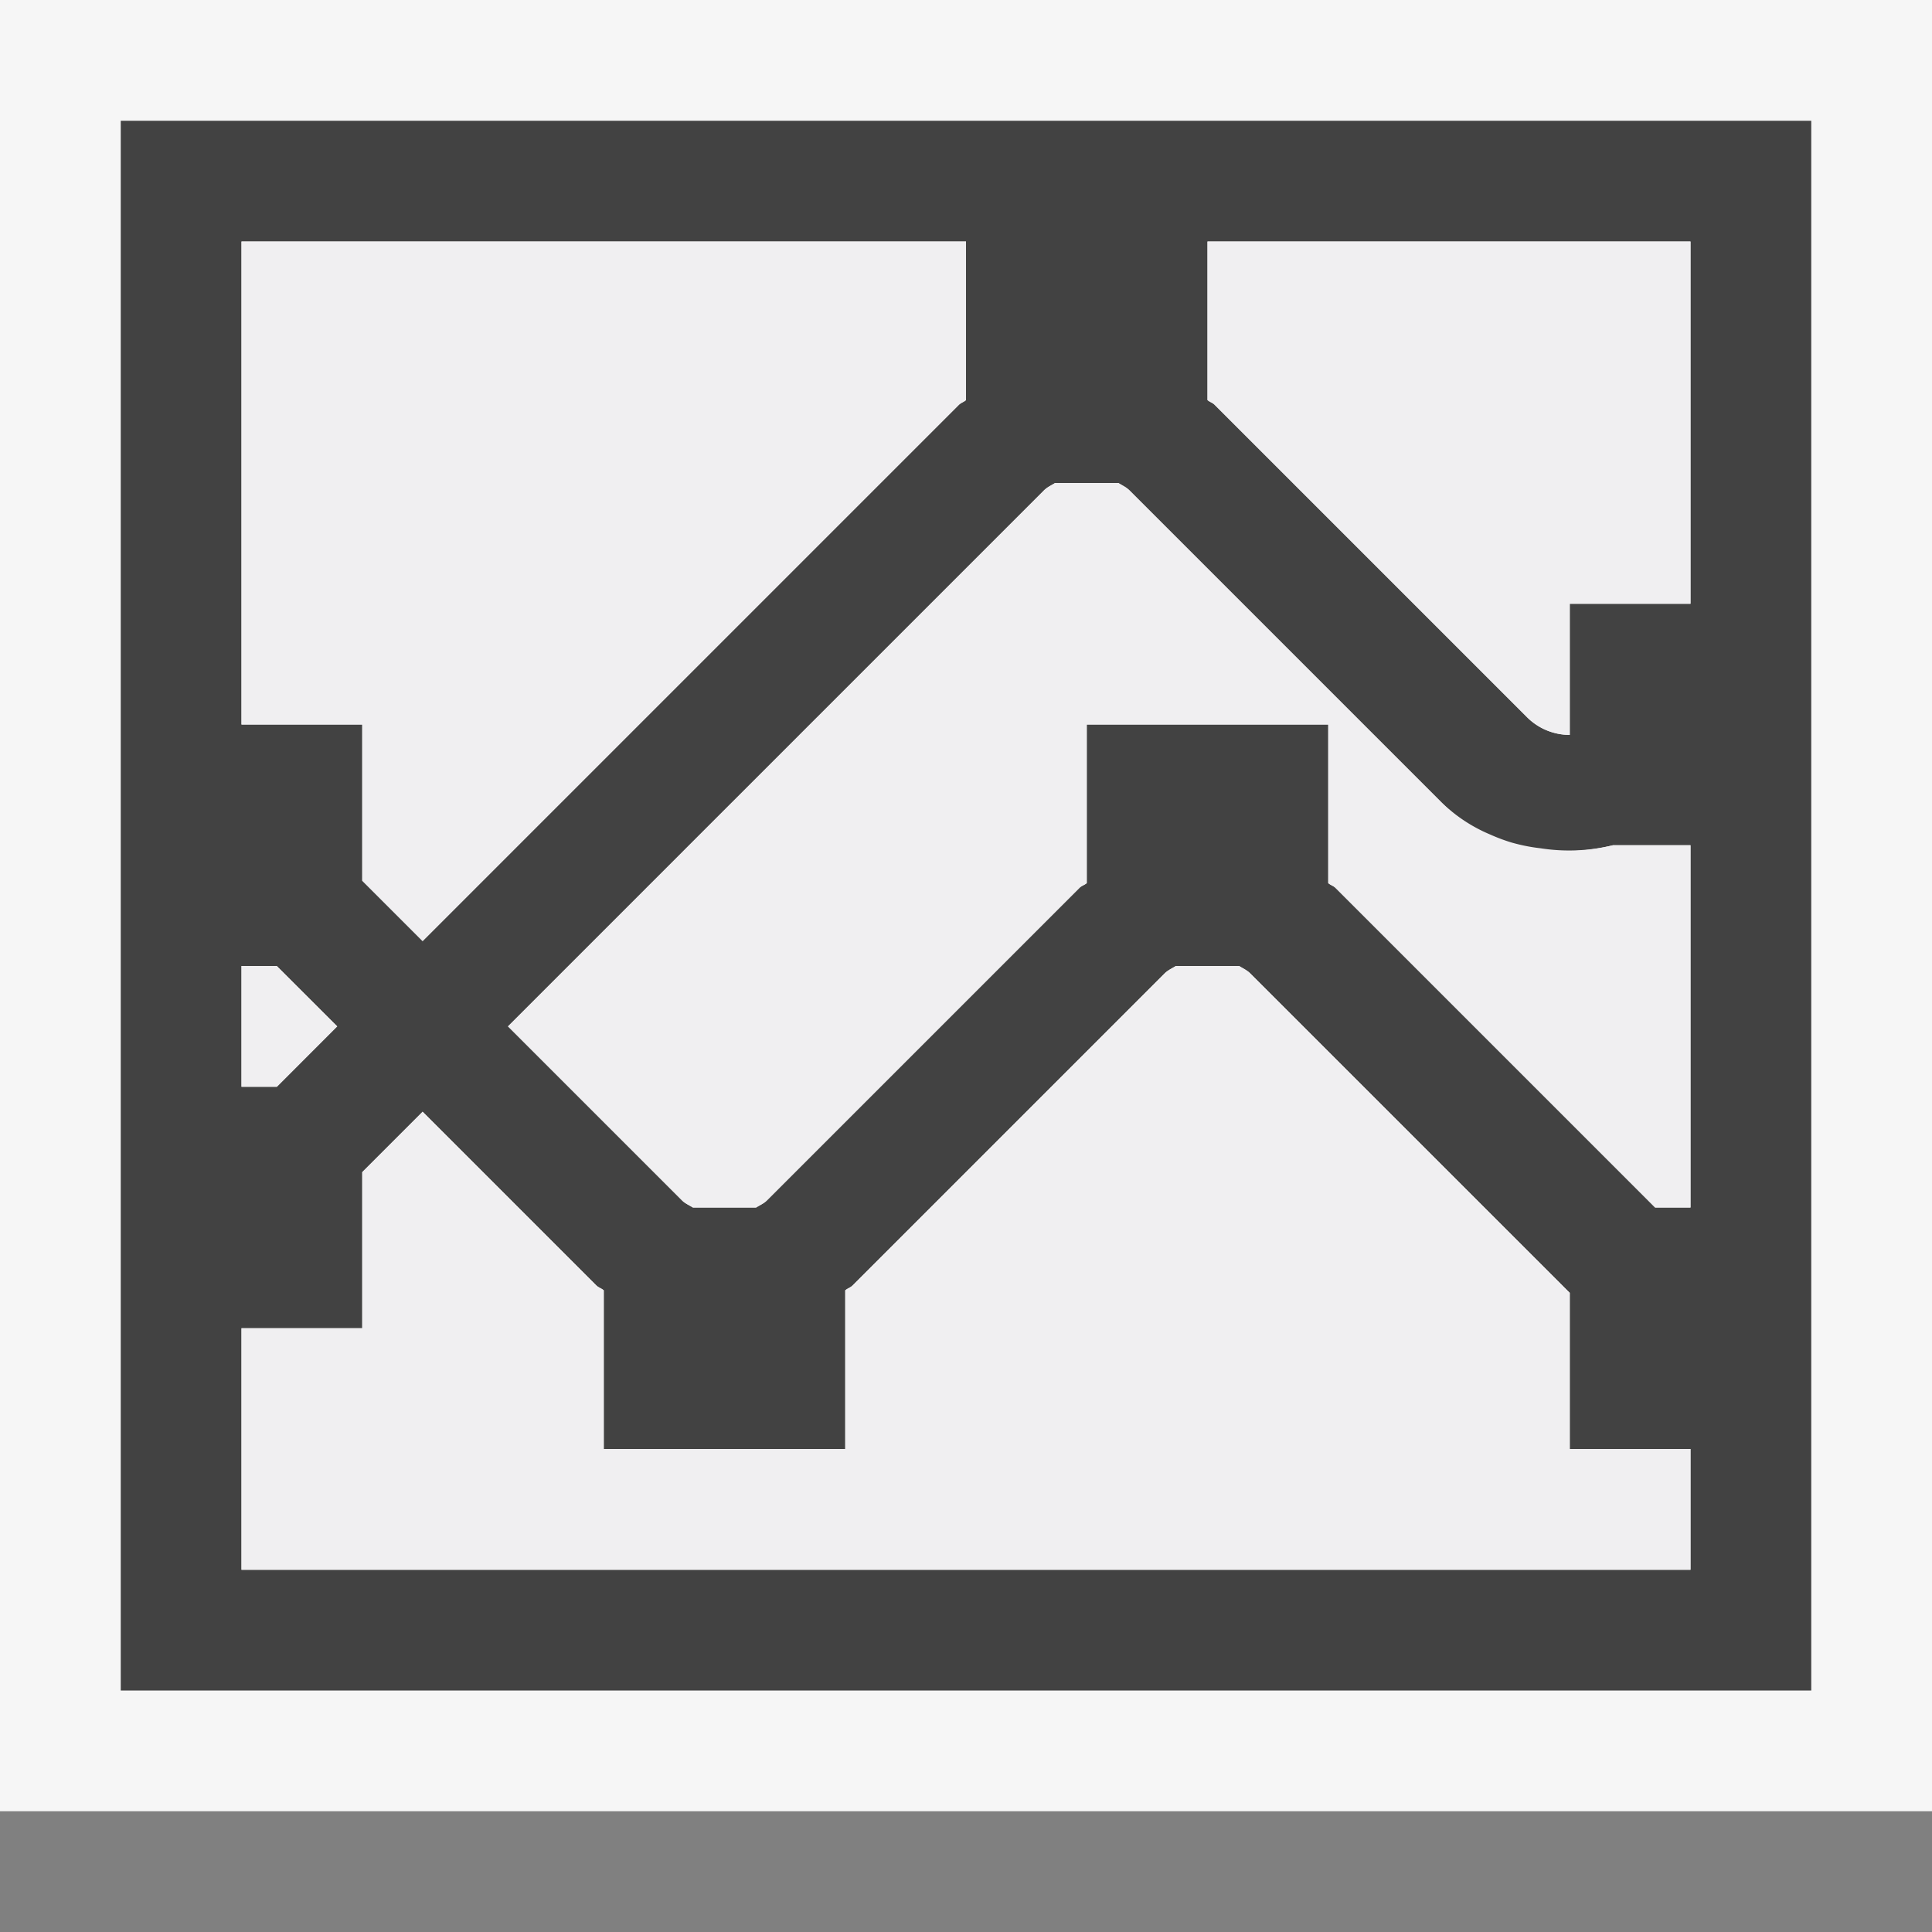
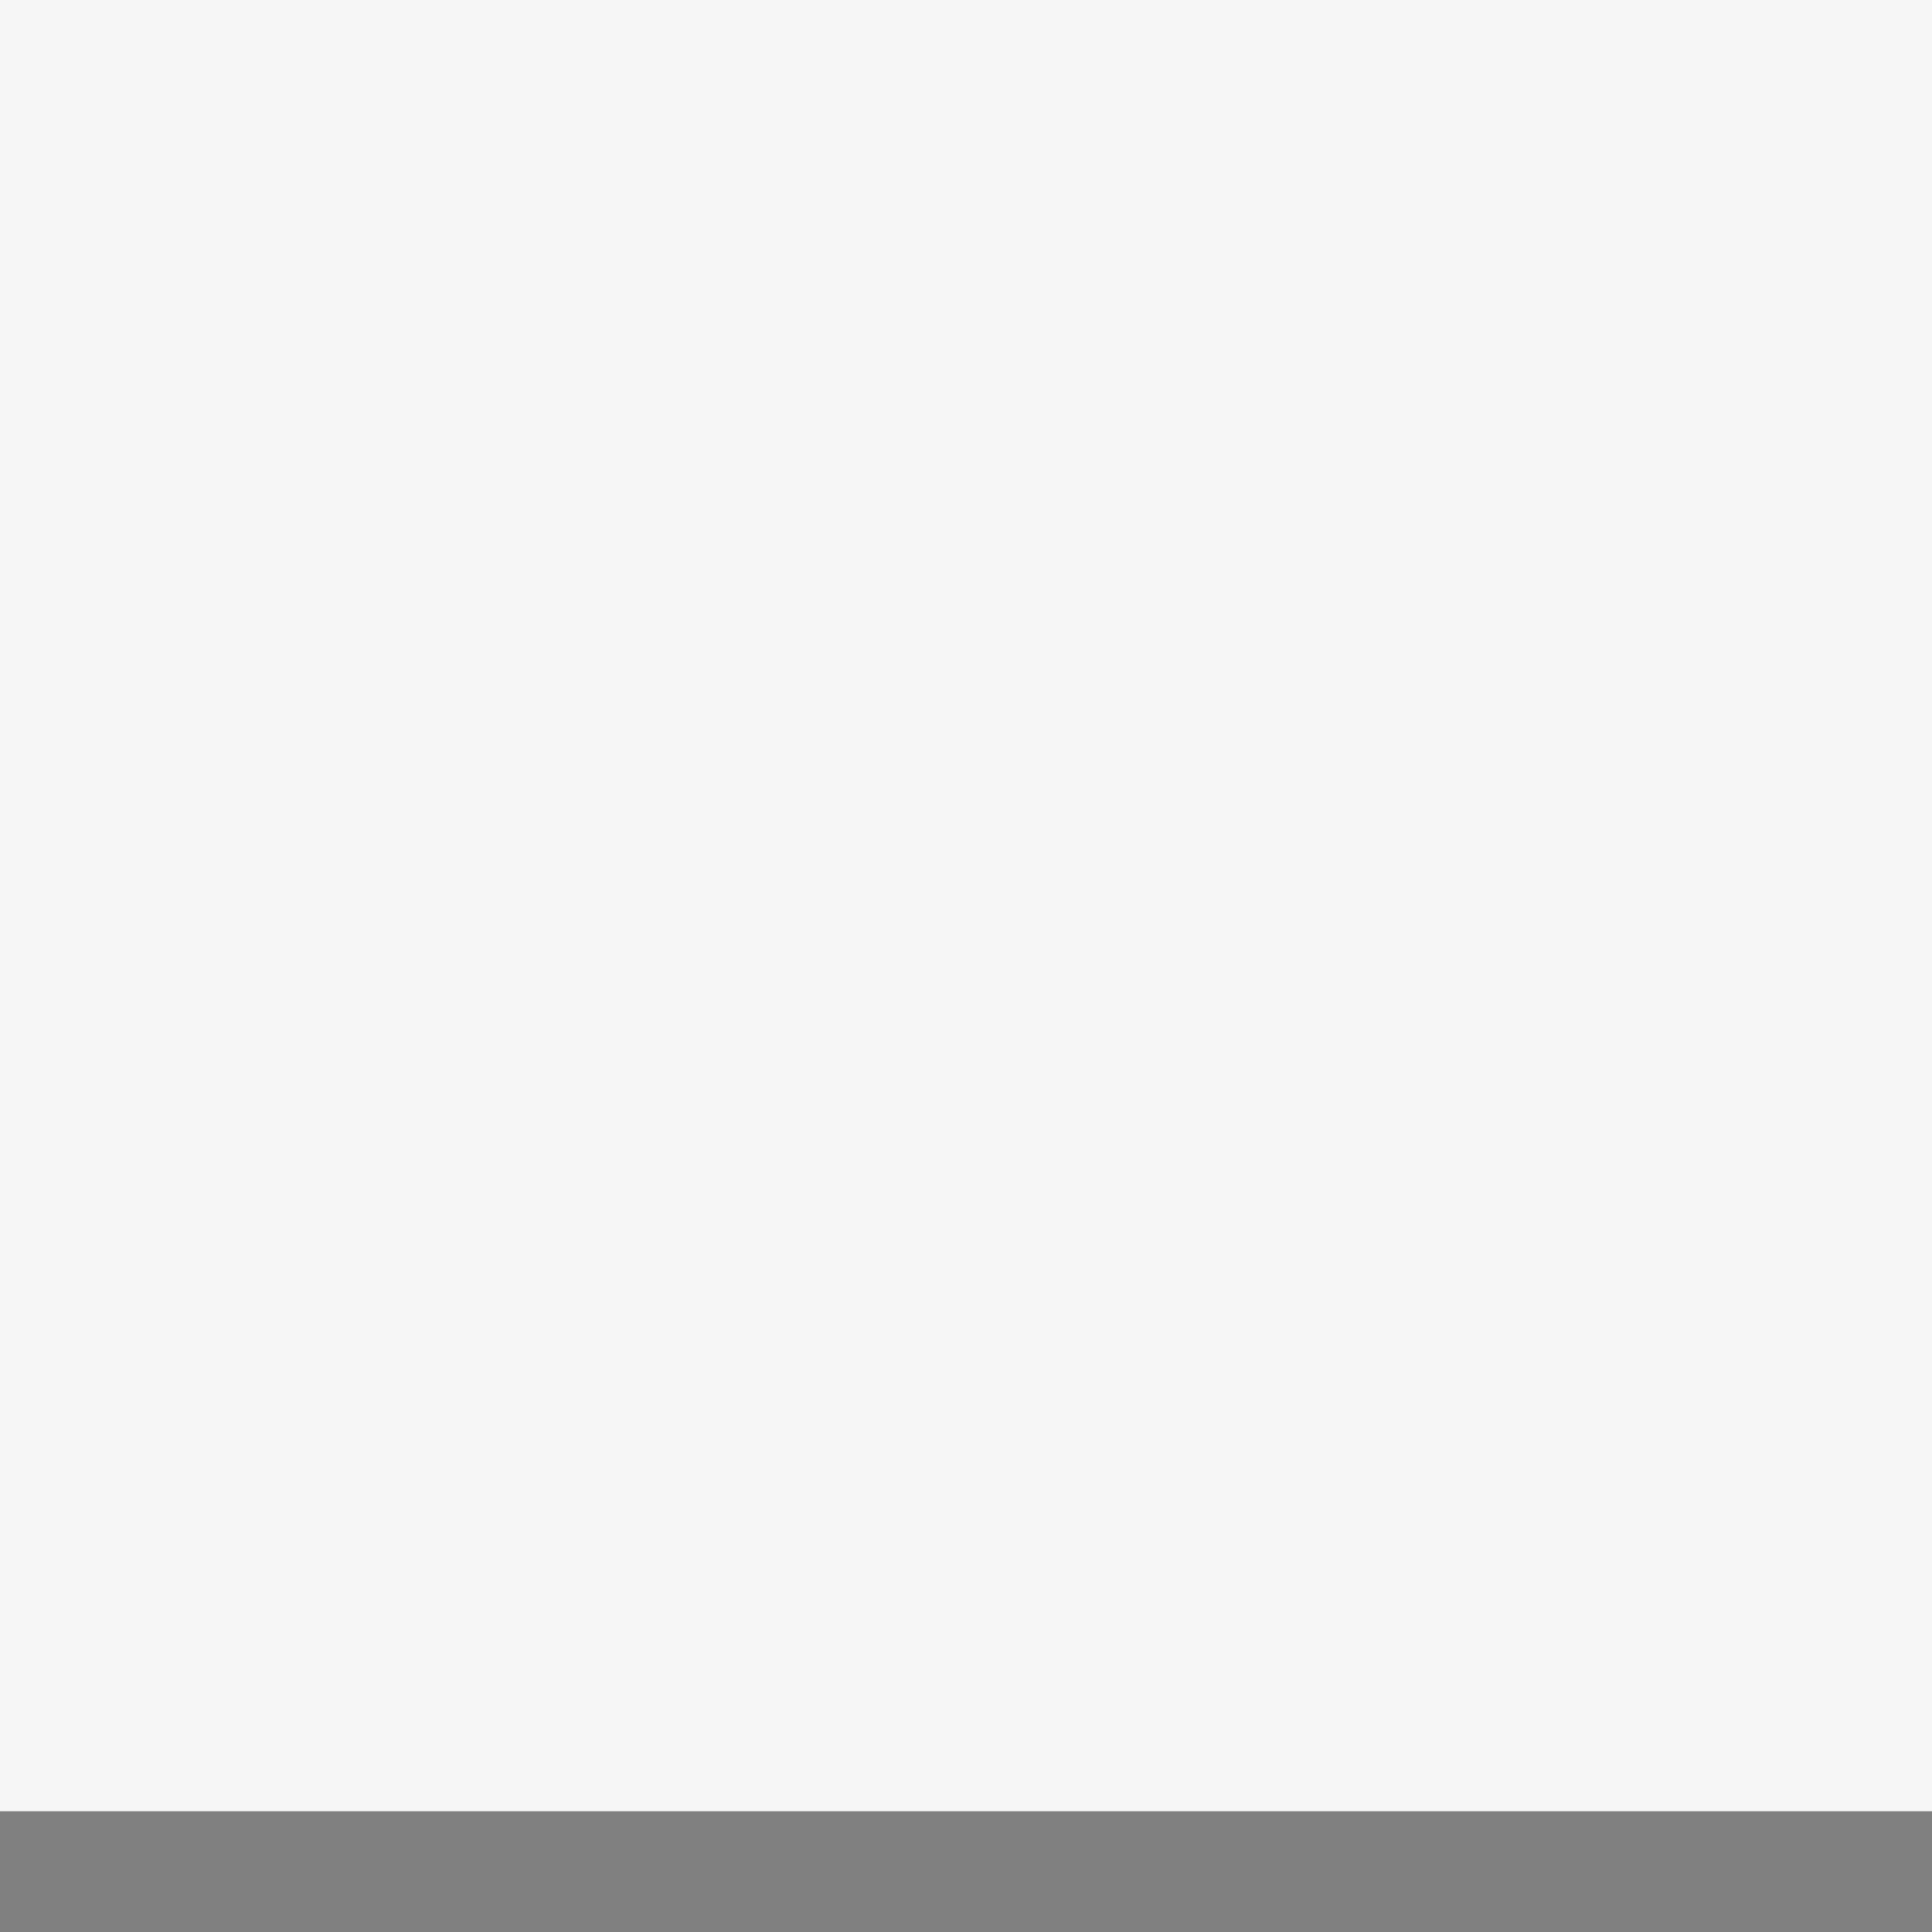
<svg xmlns="http://www.w3.org/2000/svg" viewBox="0 0 16 16">
  <rect x="0" y="0" width="16" height="16" fill="#808080" stroke="none" />
  <style>.st0{opacity:0}.st0,.st1{fill:#f6f6f6}.st2{fill:#424242}.st3{fill:#f0eff1}</style>
  <g id="outline">
    <path class="st0" d="M0 0h16v16H0z" />
    <path class="st1" d="M0 0h16v15H0z" />
  </g>
-   <path class="st2" d="M1 1v13h14V1H1zm1 1h6v1.313c-.018.017-.042.022-.061.041L3.5 7.793l-.5-.5V6H2v.294V2zm0 5.707V8h.292l.5.5-.499.5H2v.293-1.586zM14 13H2v-2.293V11h1V9.707l.5-.5 1.439 1.439c.019.018.043.024.061.04V12h2v-1.314c.019-.017.042-.022.06-.04L9.646 8.06c.028-.027.061-.041.092-.06h.523c.031.02.064.034.092.061L13 10.707V12h1v1zm0-3h-.293l-2.646-2.646c-.018-.019-.042-.024-.061-.041V6H9v1.314c-.019.016-.043.021-.061.04L6.354 9.939c-.027.028-.061.041-.092.061h-.524c-.031-.02-.065-.033-.092-.061L4.207 8.5l4.439-4.439c.028-.028.061-.042.092-.061h.523c.031.02.064.034.092.061l2.586 2.586c.374.373.923.475 1.419.353H14v3zm0-5h-1v1.086a.502.502 0 0 1-.354-.146L10.06 3.354c-.017-.019-.041-.024-.06-.041V2h4v3z" id="icon_x5F_bg" />
  <g id="icon_x5F_fg">
-     <path class="st3" d="M2 6h1v1.294l.5.5 4.439-4.439c.019-.02.043-.025.061-.042V2H2v4.293V6zM10 2v1.313c.019.017.043.022.061.04l2.586 2.586a.495.495 0 0 0 .353.147V5h1V2h-4zM2 9h.293l.5-.5-.501-.5H2v-.293 1.586zM13.357 7a1.53 1.53 0 0 1-.599.025 1.474 1.474 0 0 1-.238-.047 1.453 1.453 0 0 1-.177-.066 1.3 1.3 0 0 1-.404-.266L9.354 4.061c-.028-.028-.061-.042-.092-.061h-.524c-.031.02-.064.034-.092.061L4.207 8.5l1.439 1.439c.027.028.061.041.092.061h.524c.031-.02.064-.033.091-.061l2.586-2.586c.018-.018.042-.023.061-.04V6h2v1.314c.019.017.043.022.061.04L13.707 10H14V7h-.643z" />
-     <path class="st3" d="M13 10.707l-2.646-2.646c-.028-.028-.061-.042-.092-.061h-.524c-.031.02-.064.034-.092.061L7.06 10.647c-.017.017-.041.023-.06.039V12H5v-1.314c-.019-.017-.043-.022-.061-.04L3.5 9.207l-.5.5V11H2v-.293V13h12v-1h-1v-1.293z" />
-   </g>
+     </g>
</svg>